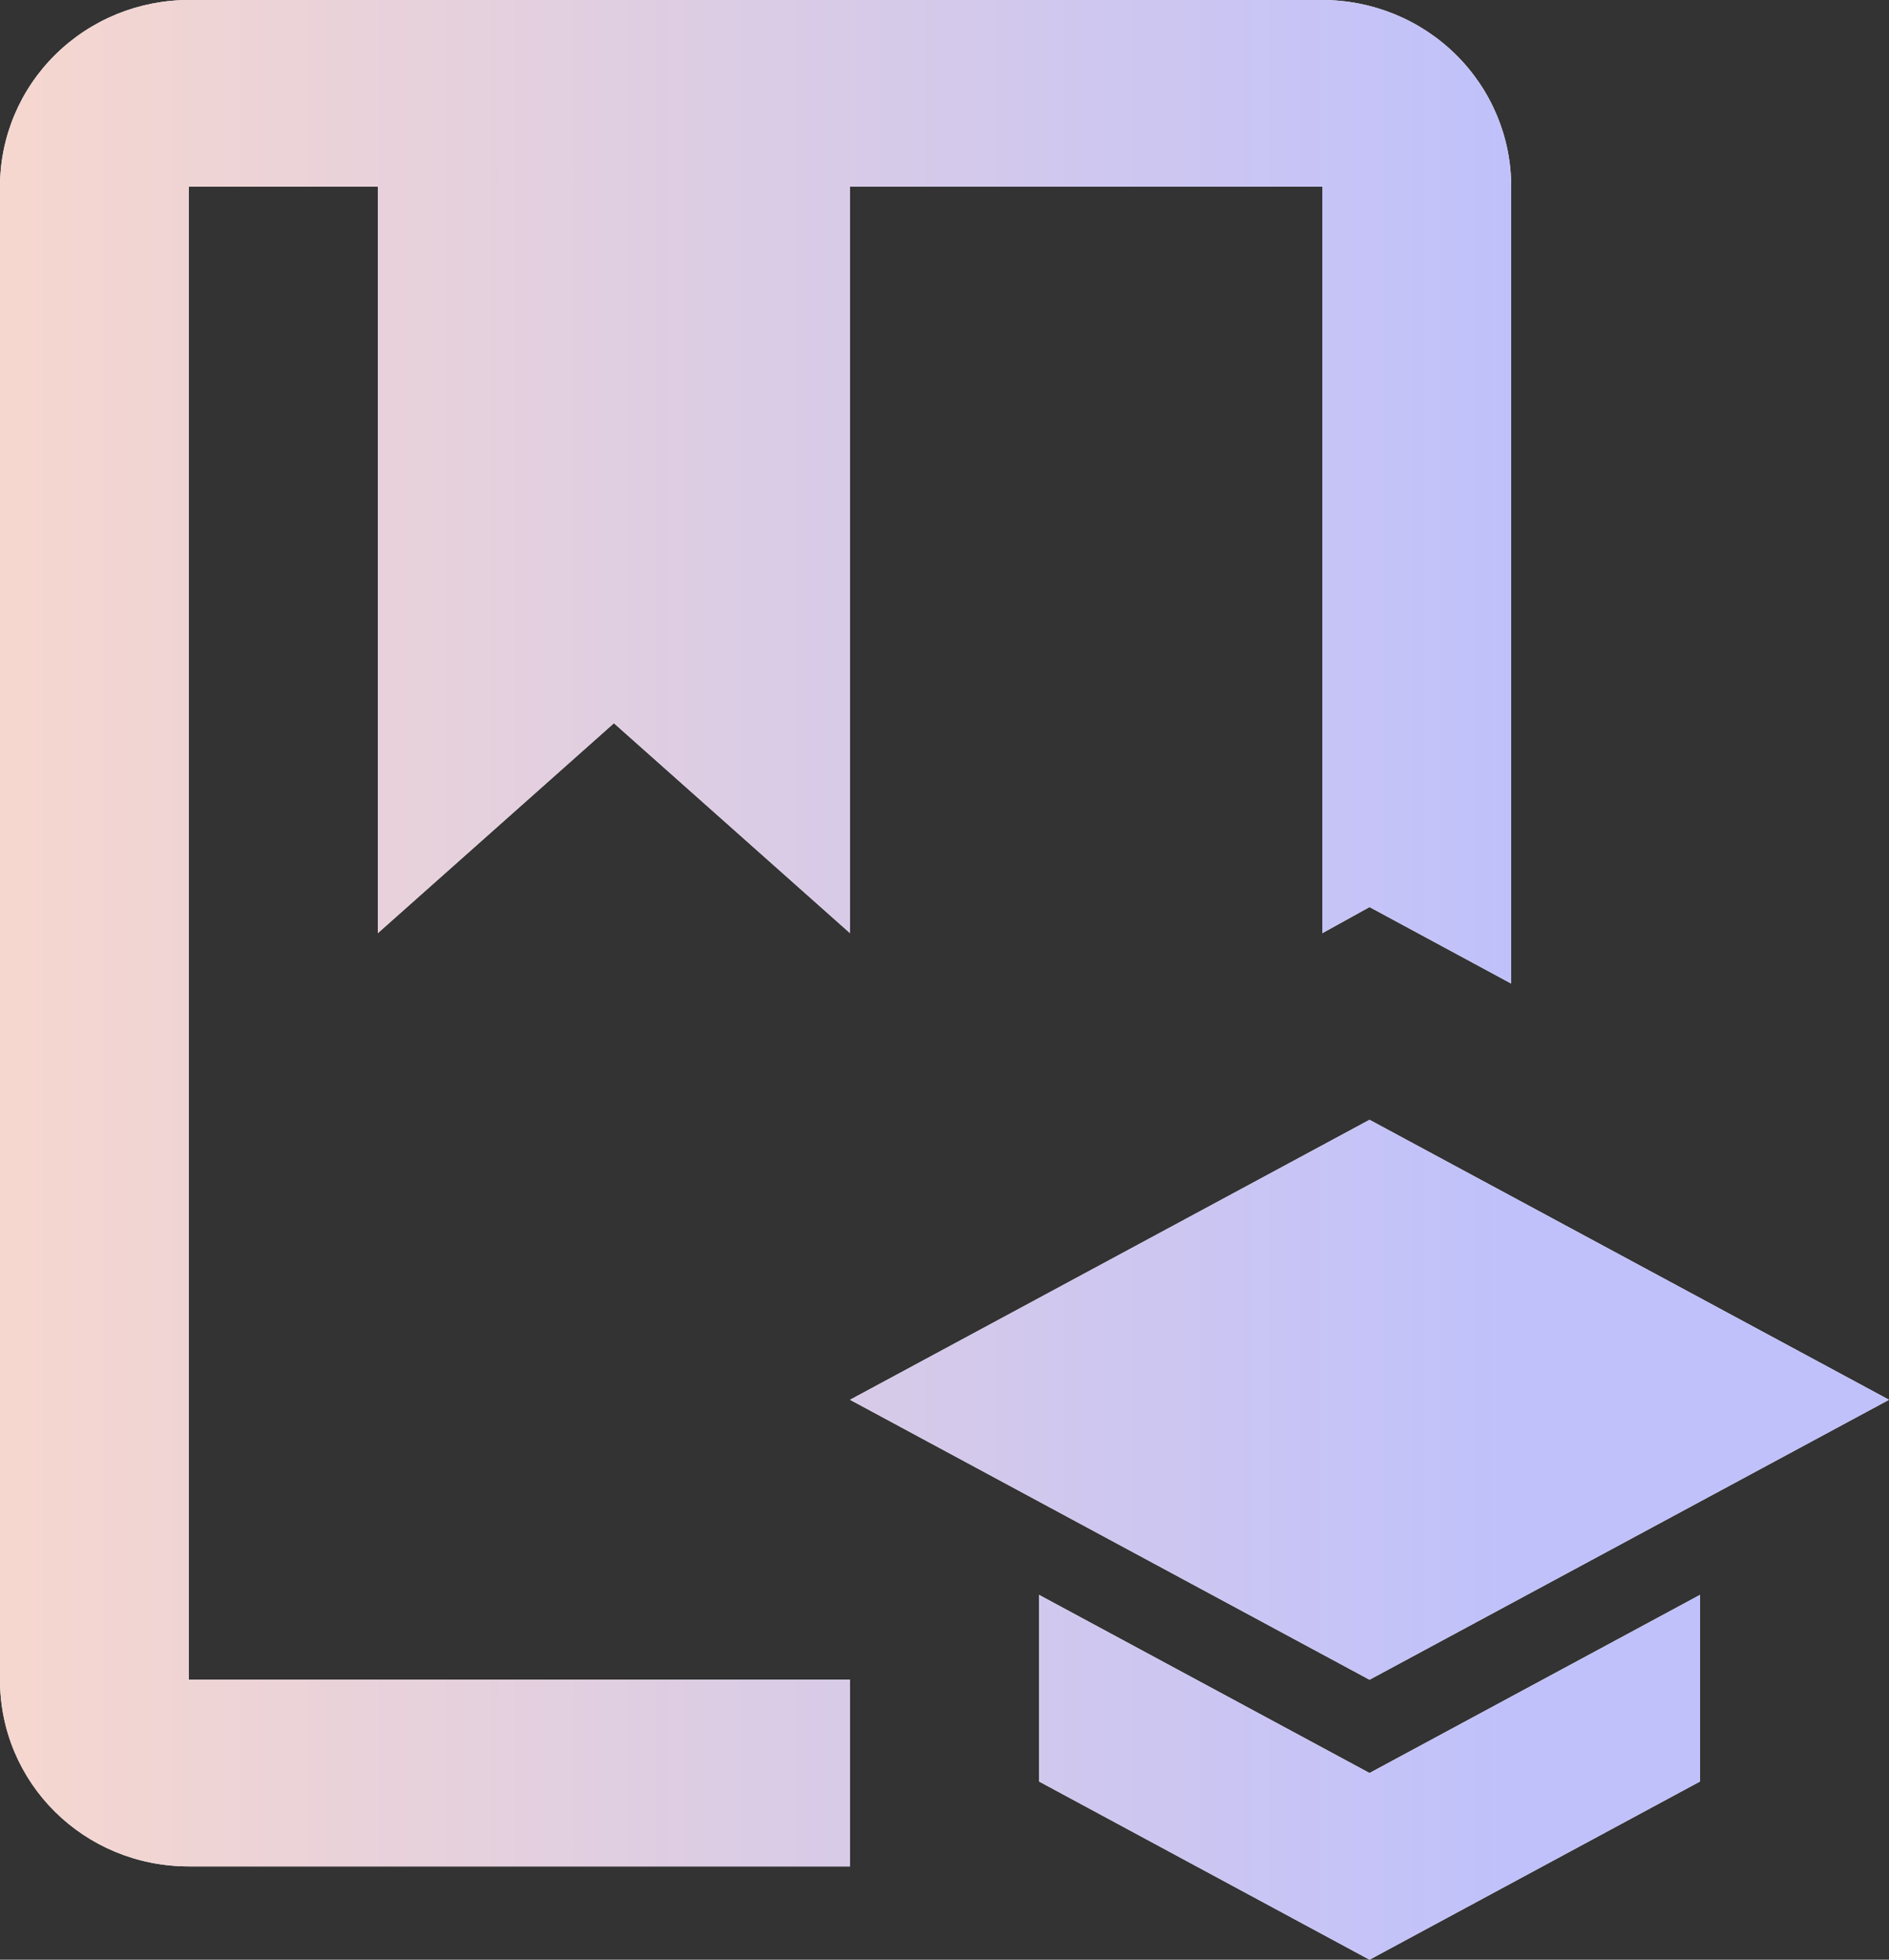
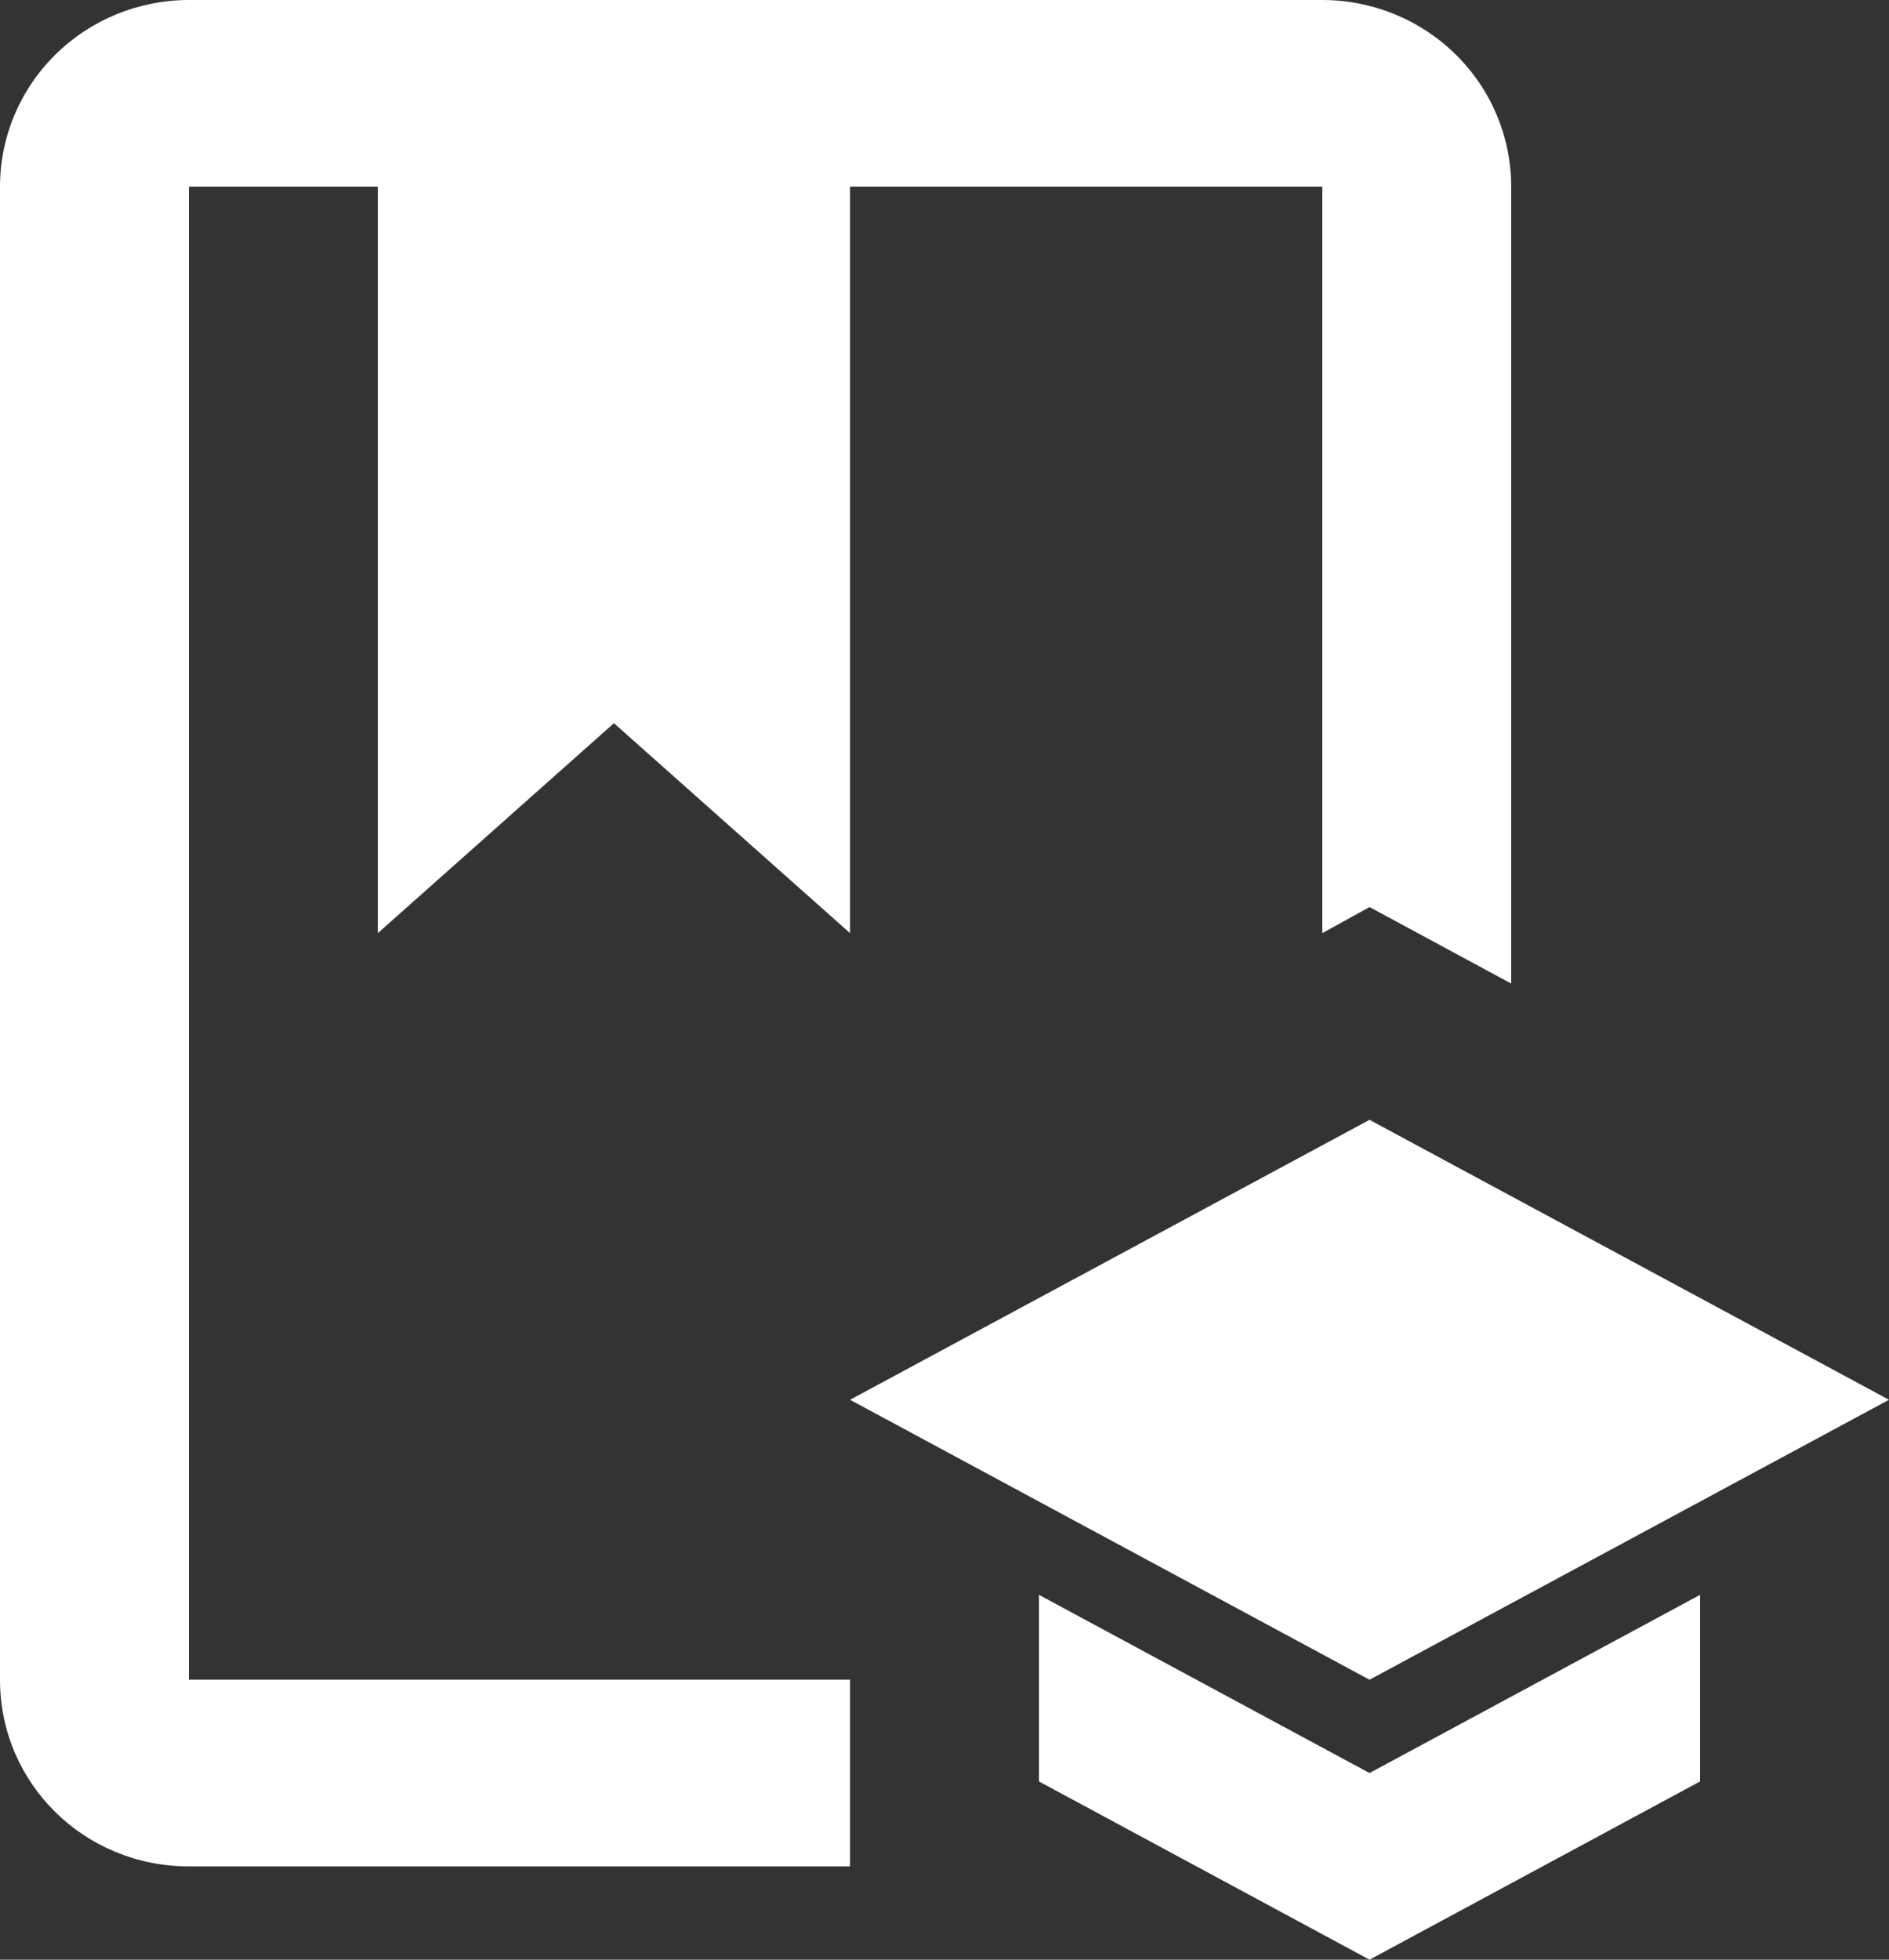
<svg xmlns="http://www.w3.org/2000/svg" width="27" height="28" viewBox="0 0 27 28" fill="none">
  <rect x="0" y="0" width="27" height="28" fill="#333333" stroke="none" />
  <path d="M2.7 24H12.15V26.667H2.7C1.202 26.667 0 25.48 0 24V2.667C0 1.959 0.284 1.281 0.791 0.781C1.297 0.281 1.984 0 2.7 0H18.9C19.616 0 20.303 0.281 20.809 0.781C21.316 1.281 21.6 1.959 21.6 2.667V14.053L19.575 12.96L18.9 13.333V2.667H12.15V13.333L8.775 10.333L5.4 13.333V2.667H2.7V24ZM27 20L19.575 16L12.15 20L19.575 24L27 20ZM14.85 22.787V25.453L19.575 28L24.3 25.453V22.787L19.575 25.333L14.85 22.787Z" fill="white" />
-   <path d="M2.7 24H12.15V26.667H2.7C1.202 26.667 0 25.48 0 24V2.667C0 1.959 0.284 1.281 0.791 0.781C1.297 0.281 1.984 0 2.7 0H18.9C19.616 0 20.303 0.281 20.809 0.781C21.316 1.281 21.6 1.959 21.6 2.667V14.053L19.575 12.96L18.9 13.333V2.667H12.15V13.333L8.775 10.333L5.4 13.333V2.667H2.7V24ZM27 20L19.575 16L12.15 20L19.575 24L27 20ZM14.85 22.787V25.453L19.575 28L24.3 25.453V22.787L19.575 25.333L14.85 22.787Z" fill="url(#paint0_linear_2501_49218)" />
  <defs>
    <linearGradient id="paint0_linear_2501_49218" x1="0" y1="14.063" x2="21.573" y2="14.063" gradientUnits="userSpaceOnUse">
      <stop stop-color="#F6D7CF" />
      <stop offset="1" stop-color="#C0C1FB" />
    </linearGradient>
  </defs>
</svg>